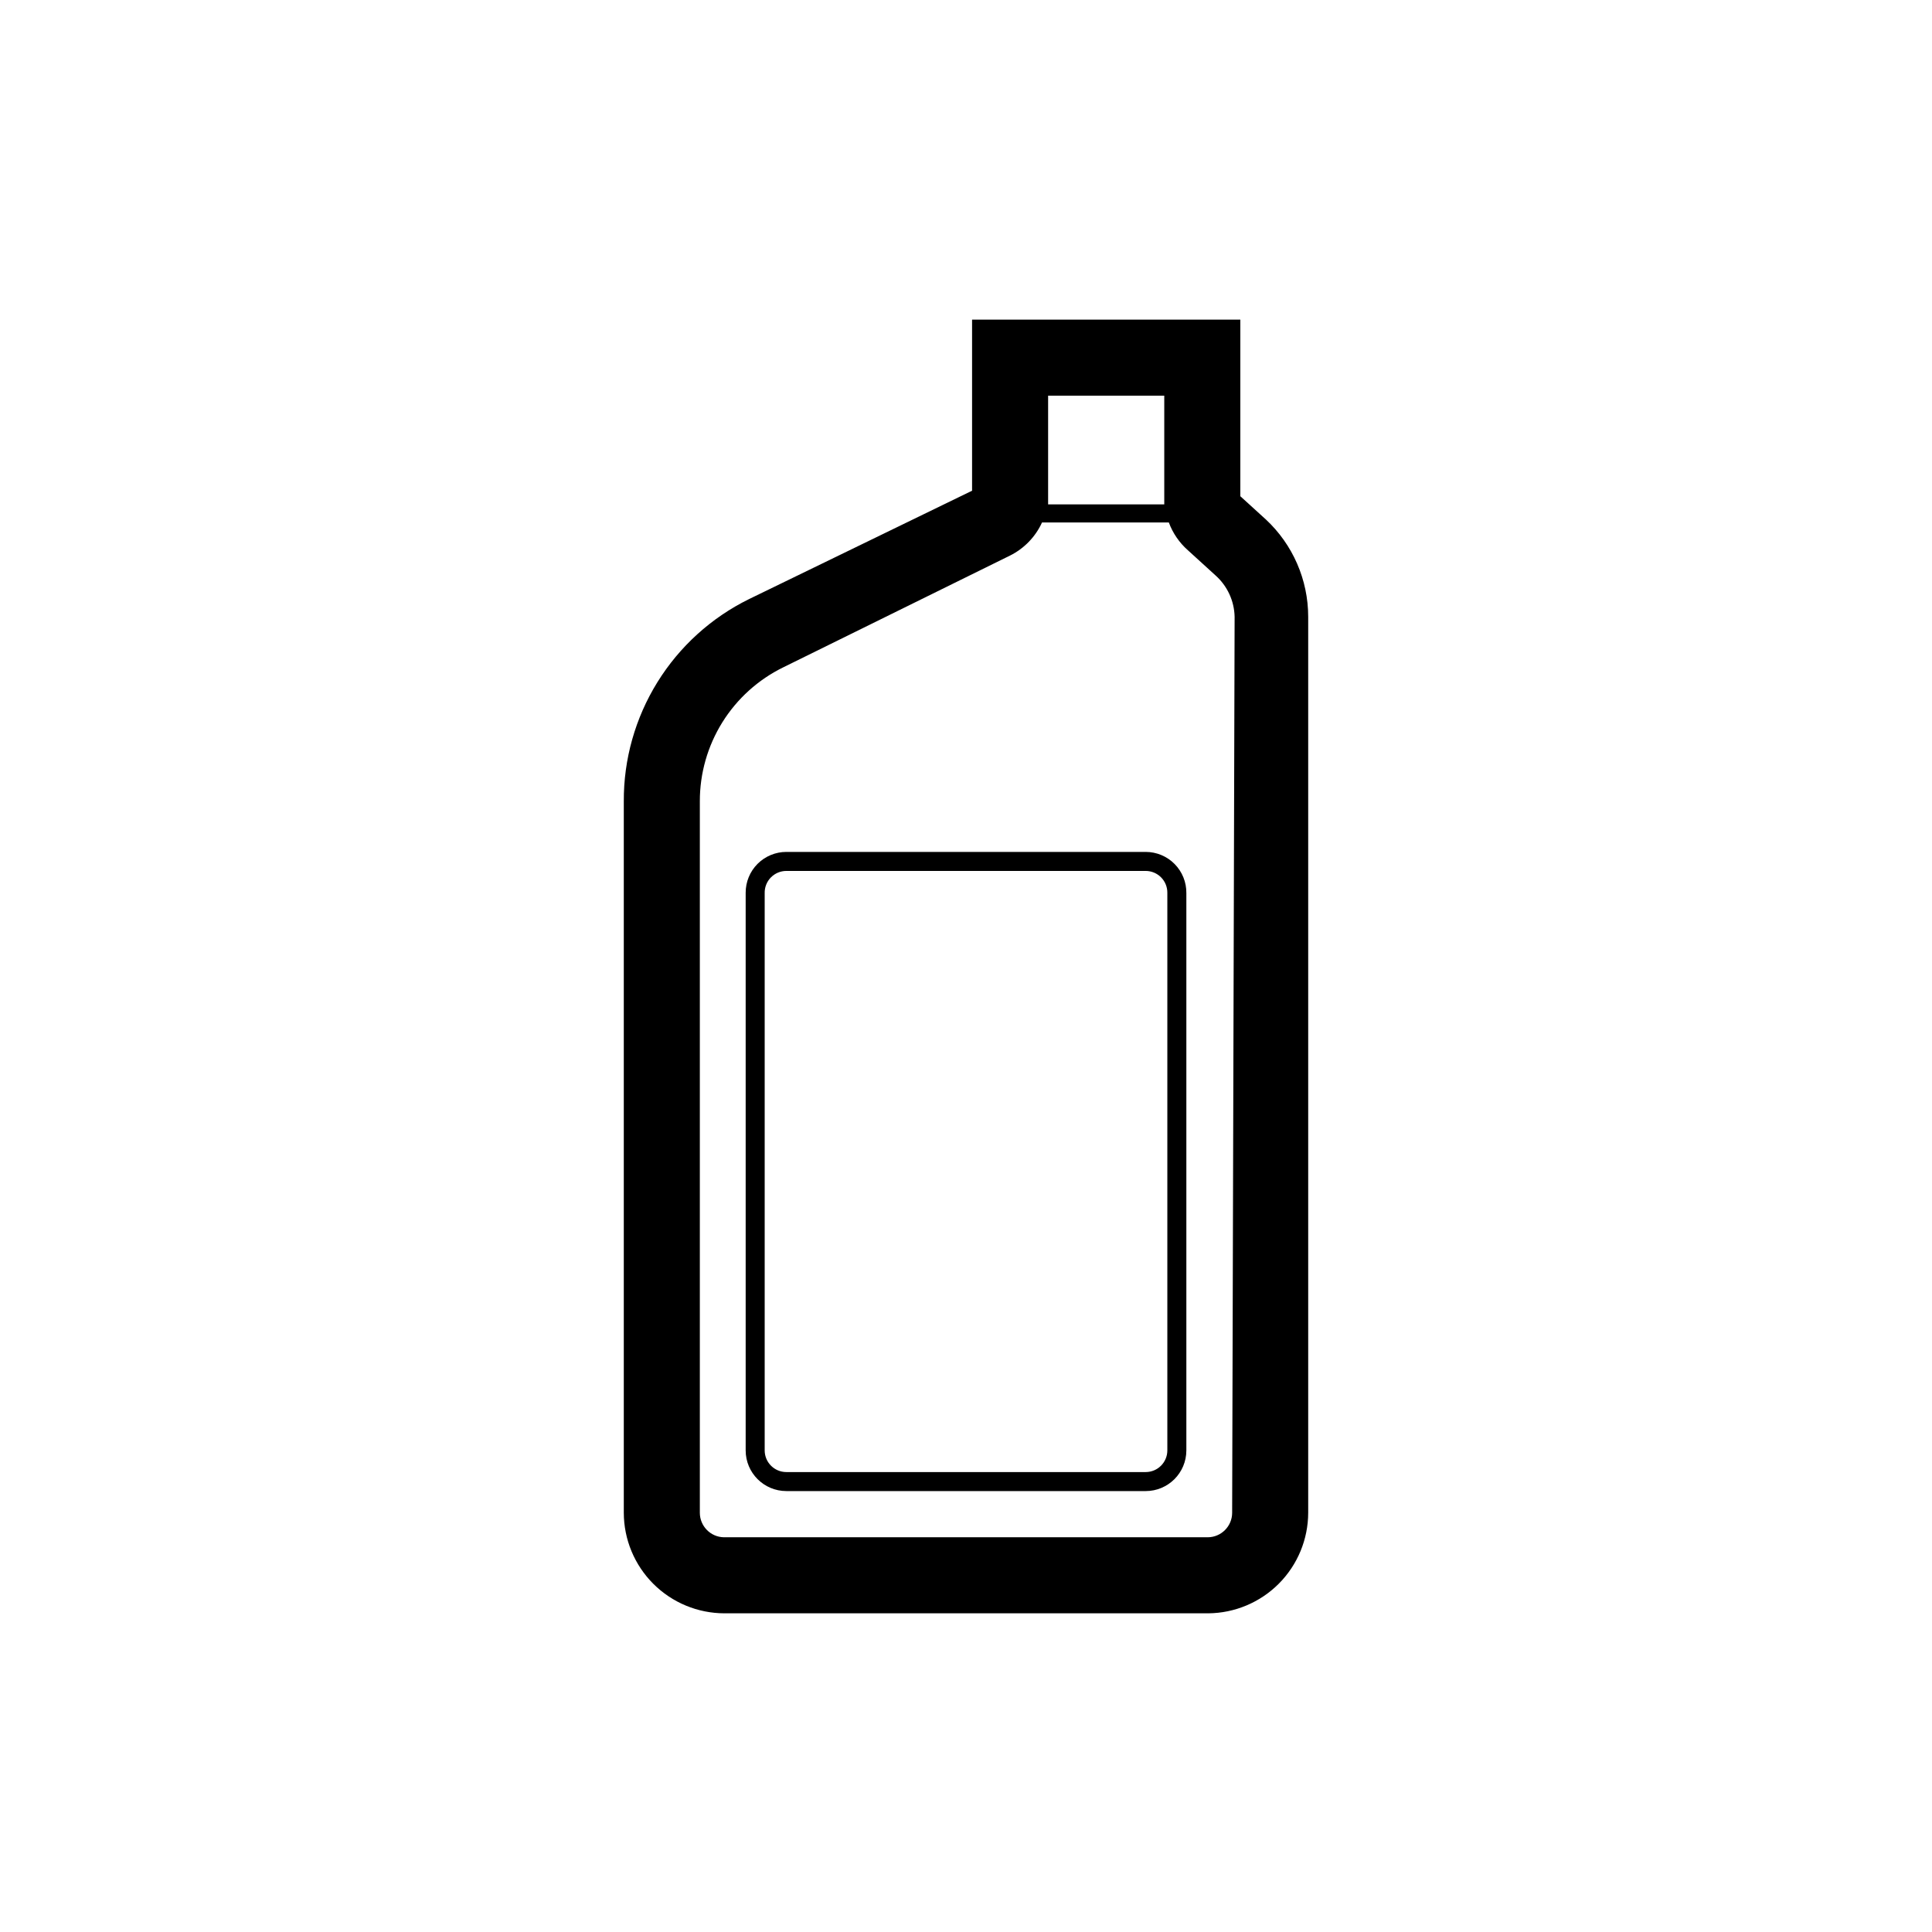
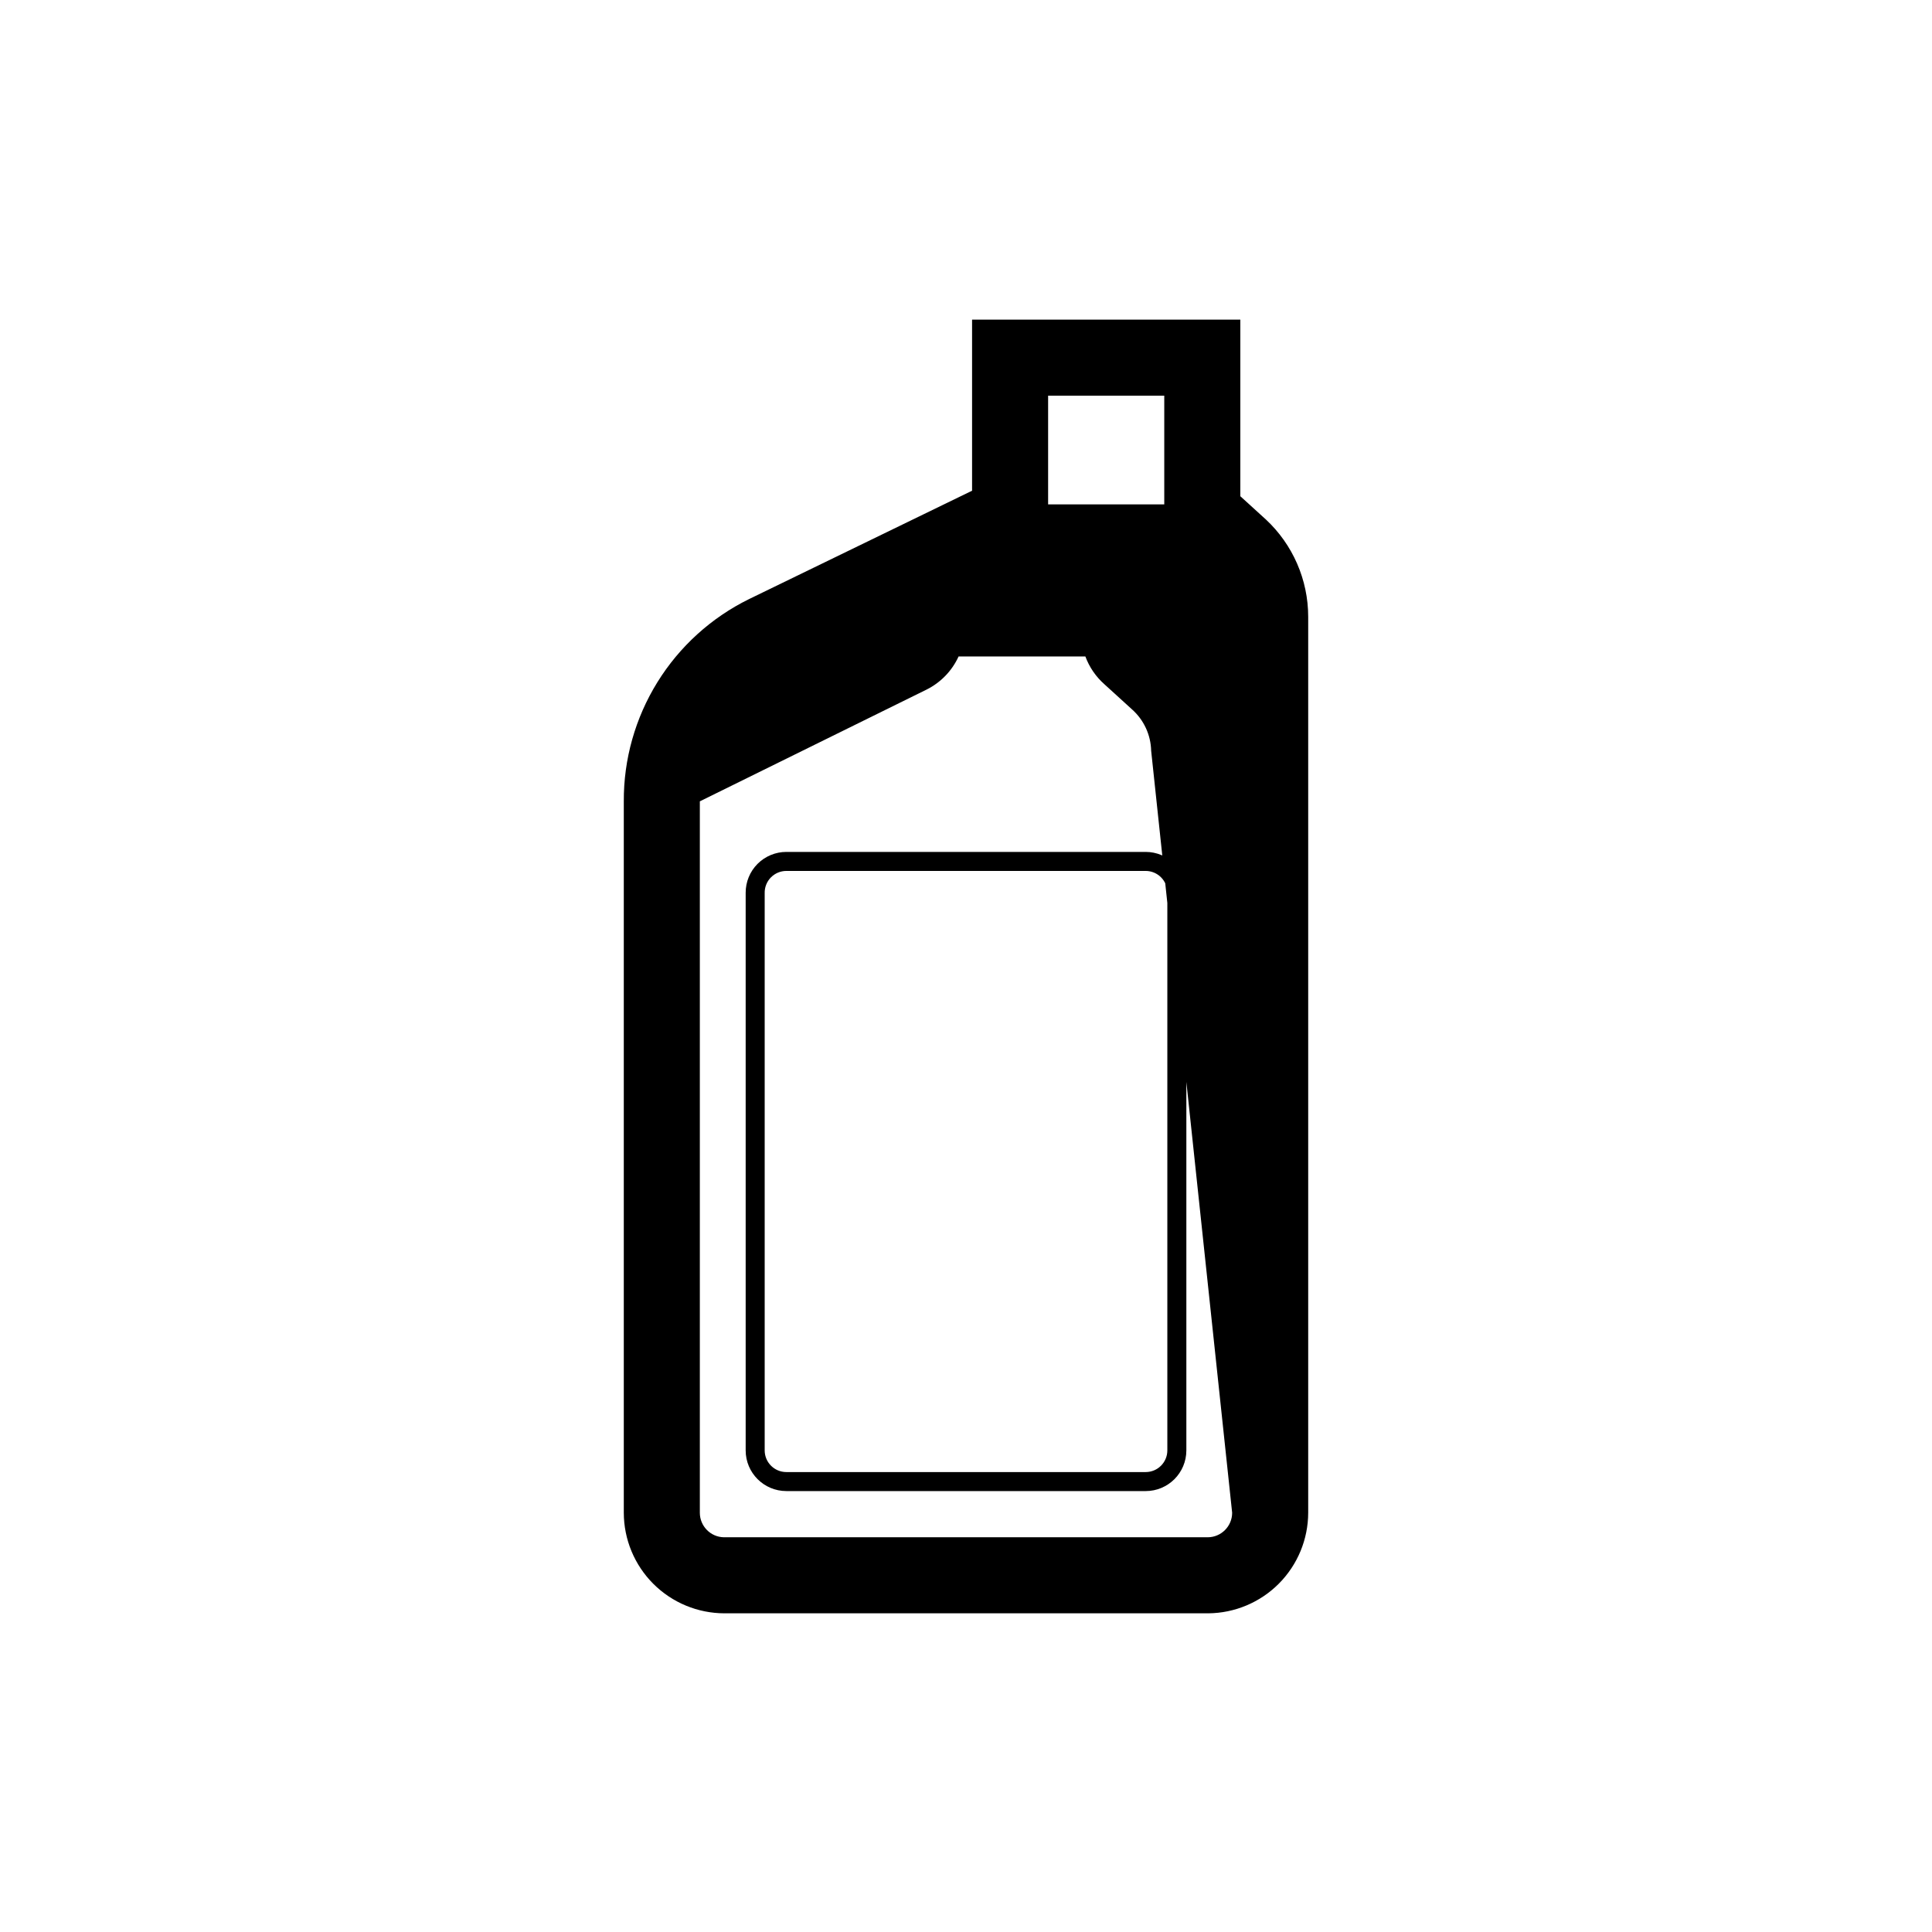
<svg xmlns="http://www.w3.org/2000/svg" fill="#000000" width="800px" height="800px" version="1.1" viewBox="144 144 512 512">
-   <path d="m479.45 281.65-6.75-6.144v-46.805h-71.09v45.344l-59.094 28.715c-10.008 4.918-18.43 12.555-24.301 22.035s-8.957 20.422-8.902 31.57v188.53c0.012 7.062 2.824 13.836 7.82 18.832 4.996 4.992 11.766 7.805 18.832 7.82h128.22c7.039-0.055 13.77-2.883 18.734-7.875 4.961-4.992 7.754-11.738 7.766-18.777v-237.45c-0.004-9.785-4.074-19.129-11.234-25.797zm-57.688-32.797h30.781v28.816h-30.781zm48.77 296.04c0 3.59-2.91 6.5-6.5 6.5h-128.22c-3.531-0.082-6.348-2.969-6.348-6.5v-188.53c-0.016-7.398 2.051-14.652 5.961-20.934 3.91-6.277 9.512-11.332 16.156-14.582l60.105-29.625c3.738-1.867 6.727-4.965 8.465-8.766h33.605-0.004c1.047 2.828 2.777 5.356 5.039 7.356l7.356 6.699c3.121 2.789 4.945 6.75 5.039 10.934zm-118.14-5.742h95.223c5.953 0 10.781-4.828 10.781-10.781v-147.67c0.039-2.887-1.078-5.668-3.106-7.723-2.023-2.055-4.789-3.211-7.676-3.211h-95.223c-2.867 0-5.617 1.145-7.641 3.176-2.023 2.031-3.152 4.789-3.141 7.656v147.77c0 5.953 4.828 10.781 10.781 10.781zm-5.742-158.45c-0.039-1.551 0.547-3.051 1.629-4.16 1.082-1.109 2.566-1.734 4.113-1.734h95.223c1.531 0 3 0.613 4.078 1.699 1.078 1.09 1.68 2.562 1.664 4.094v147.77c0 3.172-2.57 5.742-5.742 5.742h-95.223c-3.172 0-5.742-2.57-5.742-5.742z" />
+   <path d="m479.45 281.65-6.75-6.144v-46.805h-71.09v45.344l-59.094 28.715c-10.008 4.918-18.43 12.555-24.301 22.035s-8.957 20.422-8.902 31.57v188.53c0.012 7.062 2.824 13.836 7.82 18.832 4.996 4.992 11.766 7.805 18.832 7.82h128.22c7.039-0.055 13.77-2.883 18.734-7.875 4.961-4.992 7.754-11.738 7.766-18.777v-237.45c-0.004-9.785-4.074-19.129-11.234-25.797zm-57.688-32.797h30.781v28.816h-30.781zm48.77 296.04c0 3.59-2.91 6.5-6.5 6.5h-128.22c-3.531-0.082-6.348-2.969-6.348-6.5v-188.53l60.105-29.625c3.738-1.867 6.727-4.965 8.465-8.766h33.605-0.004c1.047 2.828 2.777 5.356 5.039 7.356l7.356 6.699c3.121 2.789 4.945 6.75 5.039 10.934zm-118.14-5.742h95.223c5.953 0 10.781-4.828 10.781-10.781v-147.67c0.039-2.887-1.078-5.668-3.106-7.723-2.023-2.055-4.789-3.211-7.676-3.211h-95.223c-2.867 0-5.617 1.145-7.641 3.176-2.023 2.031-3.152 4.789-3.141 7.656v147.77c0 5.953 4.828 10.781 10.781 10.781zm-5.742-158.45c-0.039-1.551 0.547-3.051 1.629-4.16 1.082-1.109 2.566-1.734 4.113-1.734h95.223c1.531 0 3 0.613 4.078 1.699 1.078 1.09 1.68 2.562 1.664 4.094v147.77c0 3.172-2.57 5.742-5.742 5.742h-95.223c-3.172 0-5.742-2.57-5.742-5.742z" />
</svg>